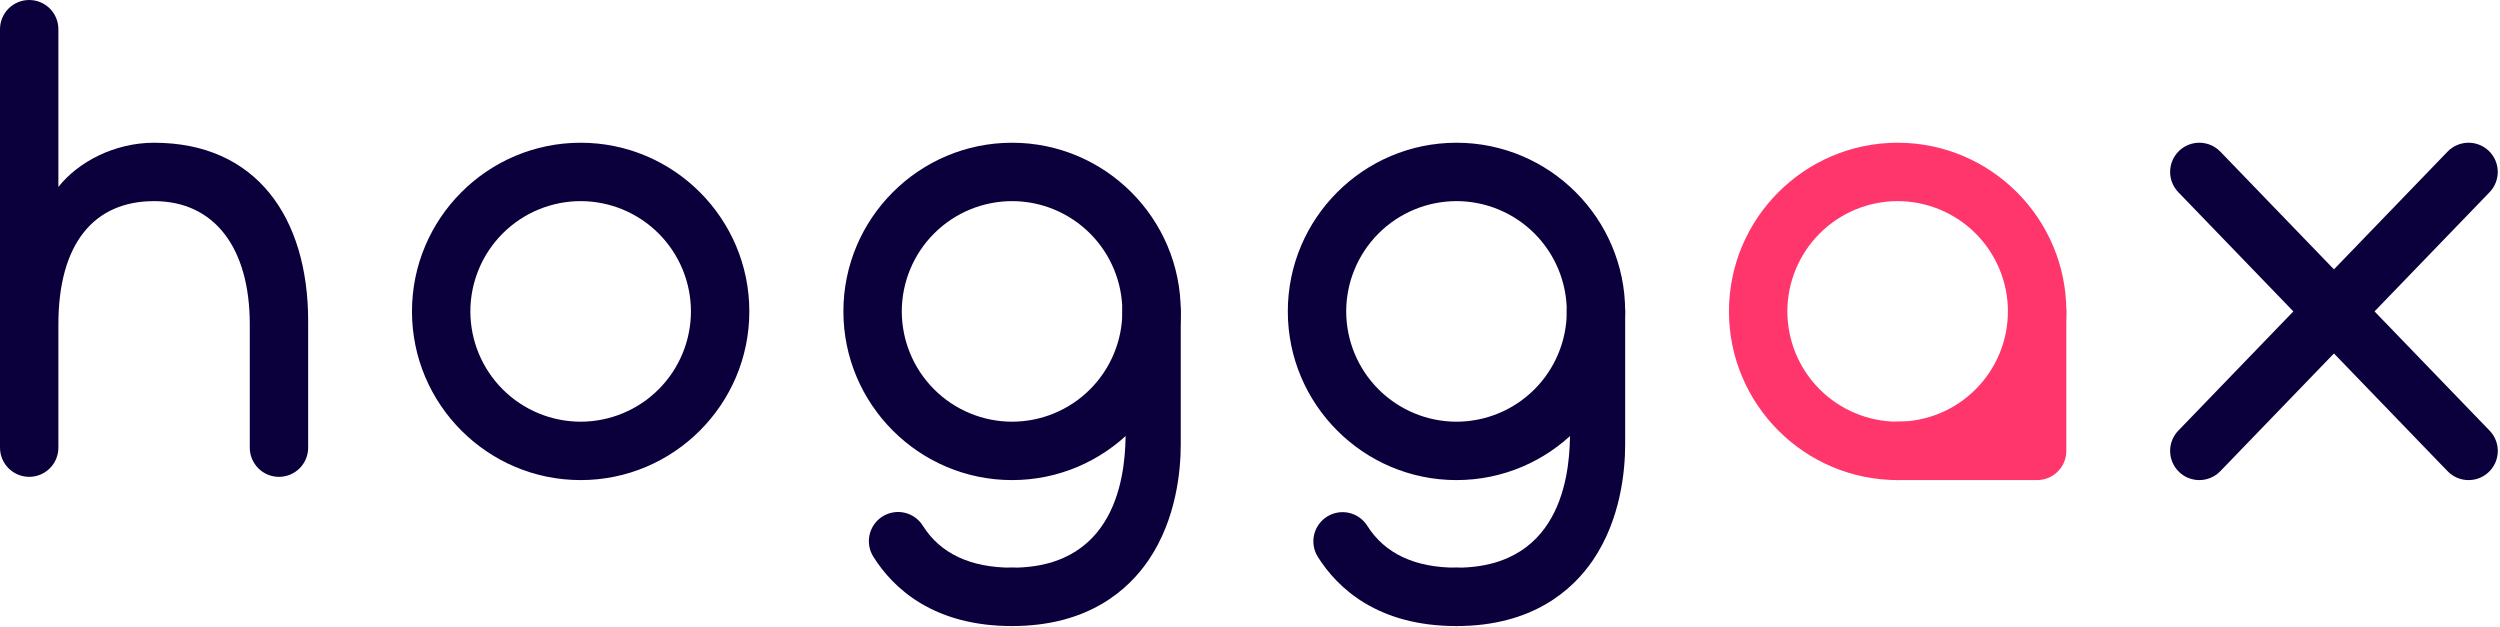
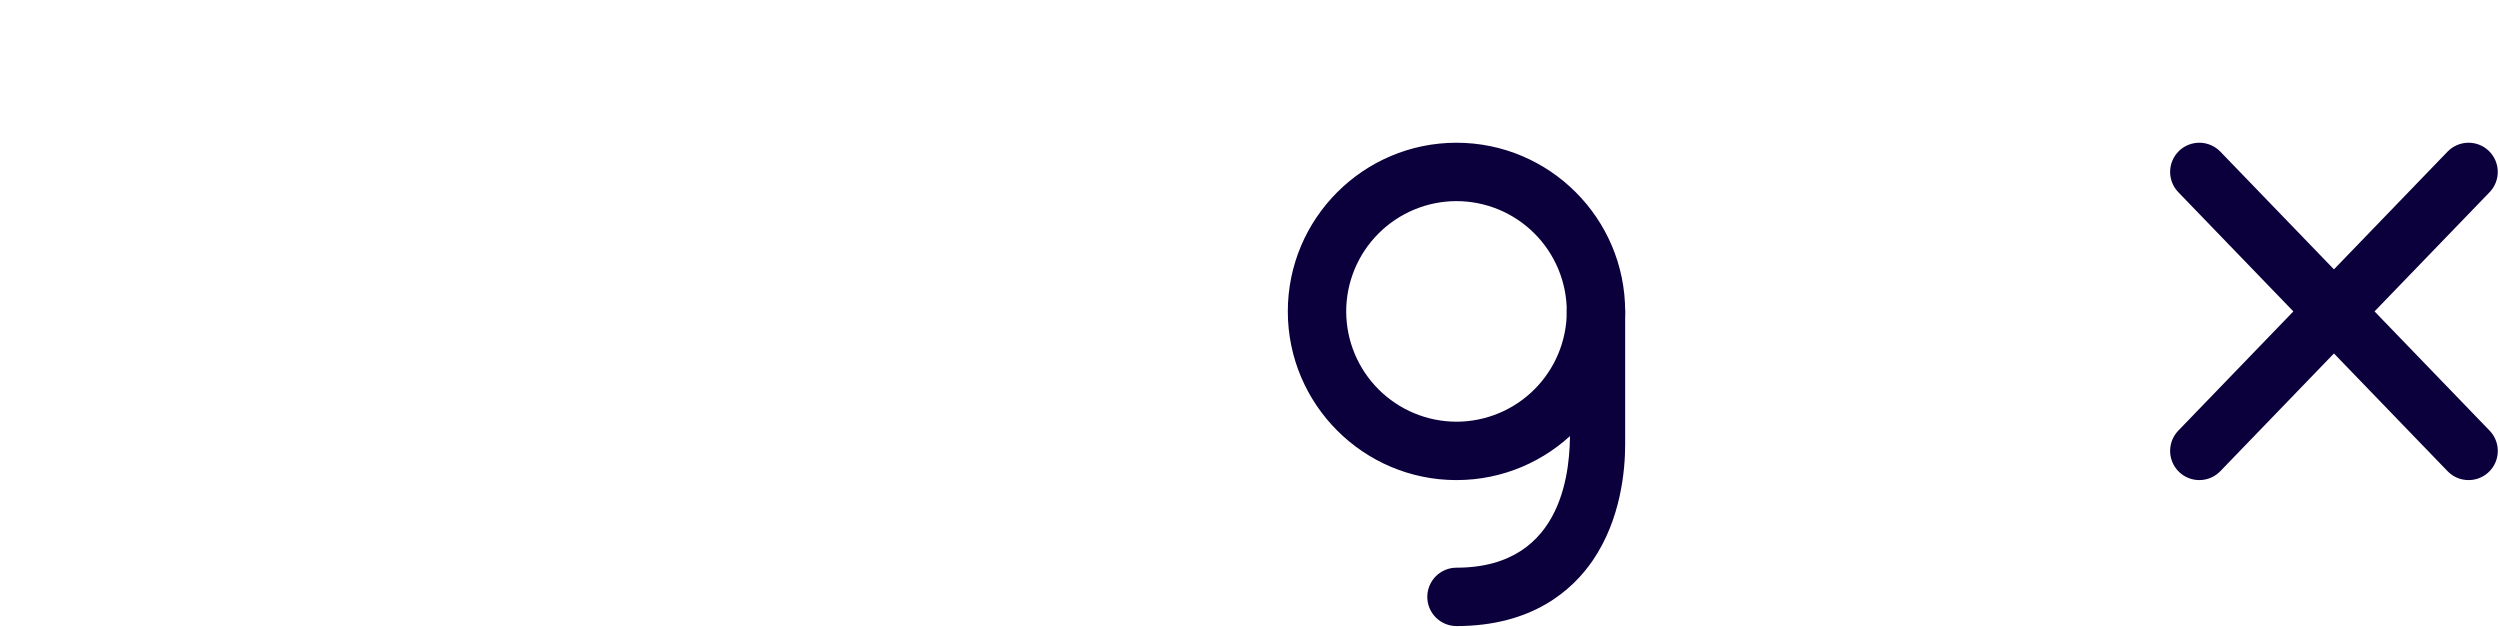
<svg xmlns="http://www.w3.org/2000/svg" width="773" height="194" viewBox="0 0 773 194" fill="none">
-   <path fill-rule="evenodd" clip-rule="evenodd" d="M312.934 193.579C288.655 193.579 276.226 181.951 270.076 172.196C269.434 171.193 268.997 170.073 268.79 168.9C268.583 167.728 268.61 166.526 268.869 165.364C269.129 164.202 269.615 163.103 270.301 162.13C270.987 161.157 271.859 160.329 272.866 159.694C273.874 159.059 274.997 158.63 276.17 158.431C277.344 158.232 278.546 158.267 279.706 158.535C280.866 158.802 281.962 159.296 282.93 159.989C283.899 160.682 284.721 161.559 285.348 162.571C290.769 171.163 300.051 175.526 312.934 175.526C315.328 175.526 317.624 176.477 319.317 178.17C321.01 179.863 321.961 182.159 321.961 184.553C321.961 186.947 321.01 189.242 319.317 190.935C317.624 192.628 315.328 193.579 312.934 193.579ZM47.642 44.133C35.314 44.133 24.072 50.152 18.053 57.802V9.026C18.053 7.841 17.819 6.667 17.366 5.572C16.912 4.477 16.247 3.482 15.409 2.644C14.571 1.806 13.576 1.141 12.481 0.687C11.386 0.233 10.212 0 9.026 0C7.841 0 6.667 0.233 5.572 0.687C4.477 1.141 3.482 1.806 2.644 2.644C1.806 3.482 1.141 4.477 0.687 5.572C0.233 6.667 -1.76632e-08 7.841 0 9.026L0 138.412C-1.76632e-08 139.597 0.233 140.771 0.687 141.866C1.141 142.961 1.806 143.956 2.644 144.795C3.482 145.633 4.477 146.298 5.572 146.751C6.667 147.205 7.841 147.438 9.026 147.438C10.212 147.438 11.386 147.205 12.481 146.751C13.576 146.298 14.571 145.633 15.409 144.795C16.247 143.956 16.912 142.961 17.366 141.866C17.819 140.771 18.053 139.597 18.053 138.412V100.303C18.053 75.228 29.116 62.19 47.642 62.19C66.168 62.19 77.231 76.434 77.231 100.303V138.417C77.231 140.811 78.182 143.107 79.874 144.799C81.567 146.492 83.863 147.443 86.257 147.443C88.651 147.443 90.947 146.492 92.64 144.799C94.332 143.107 95.284 140.811 95.284 138.417V99.299C95.284 67.205 79.239 44.137 47.642 44.137M179.537 62.185C170.496 62.196 161.828 65.792 155.435 72.185C149.042 78.578 145.445 87.246 145.435 96.287C145.445 105.329 149.042 113.997 155.435 120.39C161.828 126.783 170.496 130.379 179.537 130.39C188.579 130.379 197.247 126.783 203.64 120.39C210.033 113.997 213.629 105.329 213.64 96.287C213.629 87.246 210.033 78.578 203.64 72.185C197.247 65.792 188.579 62.196 179.537 62.185ZM179.537 148.442C150.779 148.442 127.383 125.046 127.383 96.287C127.383 67.529 150.779 44.133 179.537 44.133C208.296 44.133 231.692 67.529 231.692 96.287C231.692 125.046 208.296 148.442 179.537 148.442ZM312.934 62.185C303.893 62.196 295.225 65.792 288.832 72.185C282.438 78.578 278.842 87.246 278.832 96.287C278.842 105.329 282.438 113.997 288.832 120.39C295.225 126.783 303.893 130.379 312.934 130.39C321.976 130.379 330.644 126.783 337.037 120.39C343.43 113.997 347.026 105.329 347.037 96.287C347.026 87.246 343.43 78.578 337.037 72.185C330.644 65.792 321.976 62.196 312.934 62.185ZM312.934 148.442C284.175 148.442 260.779 125.046 260.779 96.287C260.779 67.529 284.175 44.133 312.934 44.133C341.693 44.133 365.089 67.529 365.089 96.287C365.089 125.046 341.693 148.442 312.934 148.442Z" fill="#0B003B" />
-   <path fill-rule="evenodd" clip-rule="evenodd" d="M312.934 193.579C310.54 193.579 308.244 192.628 306.551 190.935C304.858 189.243 303.907 186.947 303.907 184.553C303.907 182.159 304.858 179.863 306.551 178.17C308.244 176.477 310.54 175.526 312.934 175.526C347.036 175.526 348.04 143.427 348.04 133.397L347.036 96.288C347.036 93.894 347.987 91.598 349.68 89.905C351.372 88.212 353.668 87.261 356.062 87.261C358.456 87.261 360.752 88.212 362.445 89.905C364.137 91.598 365.088 93.894 365.088 96.288V137.413C365.088 145.305 363.795 160.457 355.126 173.205C348.807 182.496 336.359 193.574 312.938 193.574" fill="#0B003B" />
-   <path fill-rule="evenodd" clip-rule="evenodd" d="M586.751 62.185C577.71 62.197 569.043 65.793 562.651 72.186C556.259 78.579 552.663 87.247 552.653 96.287C552.663 105.328 556.259 113.995 562.651 120.388C569.043 126.781 577.71 130.378 586.751 130.389C595.792 130.379 604.46 126.783 610.853 120.39C617.246 113.997 620.843 105.329 620.853 96.287C620.843 87.246 617.246 78.578 610.853 72.185C604.46 65.791 595.792 62.195 586.751 62.185ZM586.751 148.442C557.992 148.442 534.596 125.046 534.596 96.287C534.596 67.528 557.992 44.132 586.751 44.132C615.509 44.132 638.91 67.528 638.91 96.287C638.91 125.046 615.509 148.442 586.751 148.442Z" fill="#FF366C" />
-   <path fill-rule="evenodd" clip-rule="evenodd" d="M629.886 148.442H586.753C585.568 148.442 584.394 148.209 583.299 147.755C582.204 147.302 581.208 146.637 580.37 145.799C579.532 144.961 578.867 143.965 578.414 142.87C577.96 141.775 577.727 140.601 577.727 139.416C577.727 138.231 577.96 137.057 578.414 135.962C578.867 134.867 579.532 133.872 580.37 133.034C581.208 132.195 582.204 131.53 583.299 131.077C584.394 130.623 585.568 130.39 586.753 130.39H620.855V96.288C620.855 93.894 621.806 91.598 623.499 89.905C625.192 88.212 627.487 87.261 629.881 87.261C632.275 87.261 634.571 88.212 636.264 89.905C637.957 91.598 638.908 93.894 638.908 96.288V139.416C638.908 140.601 638.674 141.775 638.221 142.87C637.767 143.965 637.102 144.961 636.264 145.799C635.426 146.637 634.431 147.302 633.336 147.755C632.241 148.209 631.067 148.442 629.881 148.442" fill="#FF366C" />
  <path fill-rule="evenodd" clip-rule="evenodd" d="M680.029 148.443C678.258 148.442 676.525 147.921 675.048 146.943C673.57 145.965 672.414 144.574 671.721 142.943C671.029 141.312 670.832 139.513 671.155 137.771C671.478 136.029 672.306 134.421 673.537 133.146L756.782 46.889C758.445 45.166 760.725 44.174 763.119 44.131C764.304 44.11 765.483 44.323 766.586 44.757C767.689 45.191 768.696 45.839 769.55 46.662C770.403 47.486 771.085 48.469 771.559 49.556C772.032 50.643 772.286 51.813 772.307 52.999C772.328 54.184 772.116 55.362 771.681 56.466C771.247 57.569 770.6 58.576 769.776 59.429L686.526 145.686C684.755 147.521 682.39 148.443 680.029 148.443Z" fill="#0B003B" />
  <path fill-rule="evenodd" clip-rule="evenodd" d="M763.282 148.443C760.916 148.443 758.556 147.525 756.784 145.686L673.535 59.429C671.872 57.706 670.961 55.393 671.004 52.999C671.046 50.604 672.038 48.325 673.761 46.662C675.485 44.999 677.798 44.089 680.192 44.131C682.586 44.174 684.866 45.166 686.529 46.889L769.779 133.146C771.011 134.421 771.841 136.03 772.165 137.773C772.489 139.517 772.292 141.317 771.599 142.949C770.906 144.581 769.747 145.973 768.268 146.951C766.789 147.929 765.055 148.444 763.282 148.443ZM450.347 62.185C441.306 62.196 432.638 65.792 426.245 72.185C419.851 78.578 416.255 87.246 416.245 96.288C416.255 105.329 419.851 113.997 426.245 120.39C432.638 126.783 441.306 130.38 450.347 130.39C459.389 130.38 468.057 126.783 474.45 120.39C480.843 113.997 484.439 105.329 484.449 96.288C484.439 87.246 480.843 78.578 474.45 72.185C468.057 65.792 459.389 62.196 450.347 62.185ZM450.347 148.443C421.588 148.443 398.192 125.046 398.192 96.288C398.192 67.529 421.588 44.133 450.347 44.133C479.106 44.133 502.502 67.529 502.502 96.288C502.502 125.046 479.106 148.443 450.347 148.443Z" fill="#0B003B" />
  <path fill-rule="evenodd" clip-rule="evenodd" d="M450.346 193.579C447.952 193.579 445.656 192.628 443.963 190.935C442.27 189.243 441.319 186.947 441.319 184.553C441.319 182.159 442.27 179.863 443.963 178.17C445.656 176.477 447.952 175.526 450.346 175.526C484.448 175.526 485.447 143.427 485.447 133.397L484.448 96.288C484.448 93.894 485.399 91.598 487.092 89.905C488.784 88.212 491.08 87.261 493.474 87.261C495.868 87.261 498.164 88.212 499.857 89.905C501.55 91.598 502.501 93.894 502.501 96.288V137.413C502.501 145.305 501.207 160.457 492.538 173.205C486.215 182.496 473.766 193.579 450.346 193.579Z" fill="#0B003B" />
-   <path fill-rule="evenodd" clip-rule="evenodd" d="M450.345 193.579C426.066 193.579 413.637 181.951 407.482 172.196C406.85 171.193 406.422 170.075 406.222 168.906C406.022 167.738 406.054 166.541 406.317 165.385C406.579 164.229 407.067 163.136 407.752 162.168C408.437 161.2 409.305 160.377 410.308 159.745C411.312 159.113 412.429 158.685 413.598 158.485C414.767 158.285 415.963 158.317 417.119 158.579C418.276 158.842 419.369 159.329 420.336 160.014C421.304 160.699 422.128 161.568 422.76 162.571C428.175 171.163 437.458 175.526 450.345 175.526C452.739 175.526 455.035 176.477 456.728 178.17C458.421 179.863 459.372 182.159 459.372 184.553C459.372 186.947 458.421 189.243 456.728 190.935C455.035 192.628 452.739 193.579 450.345 193.579Z" fill="#0B003B" />
</svg>